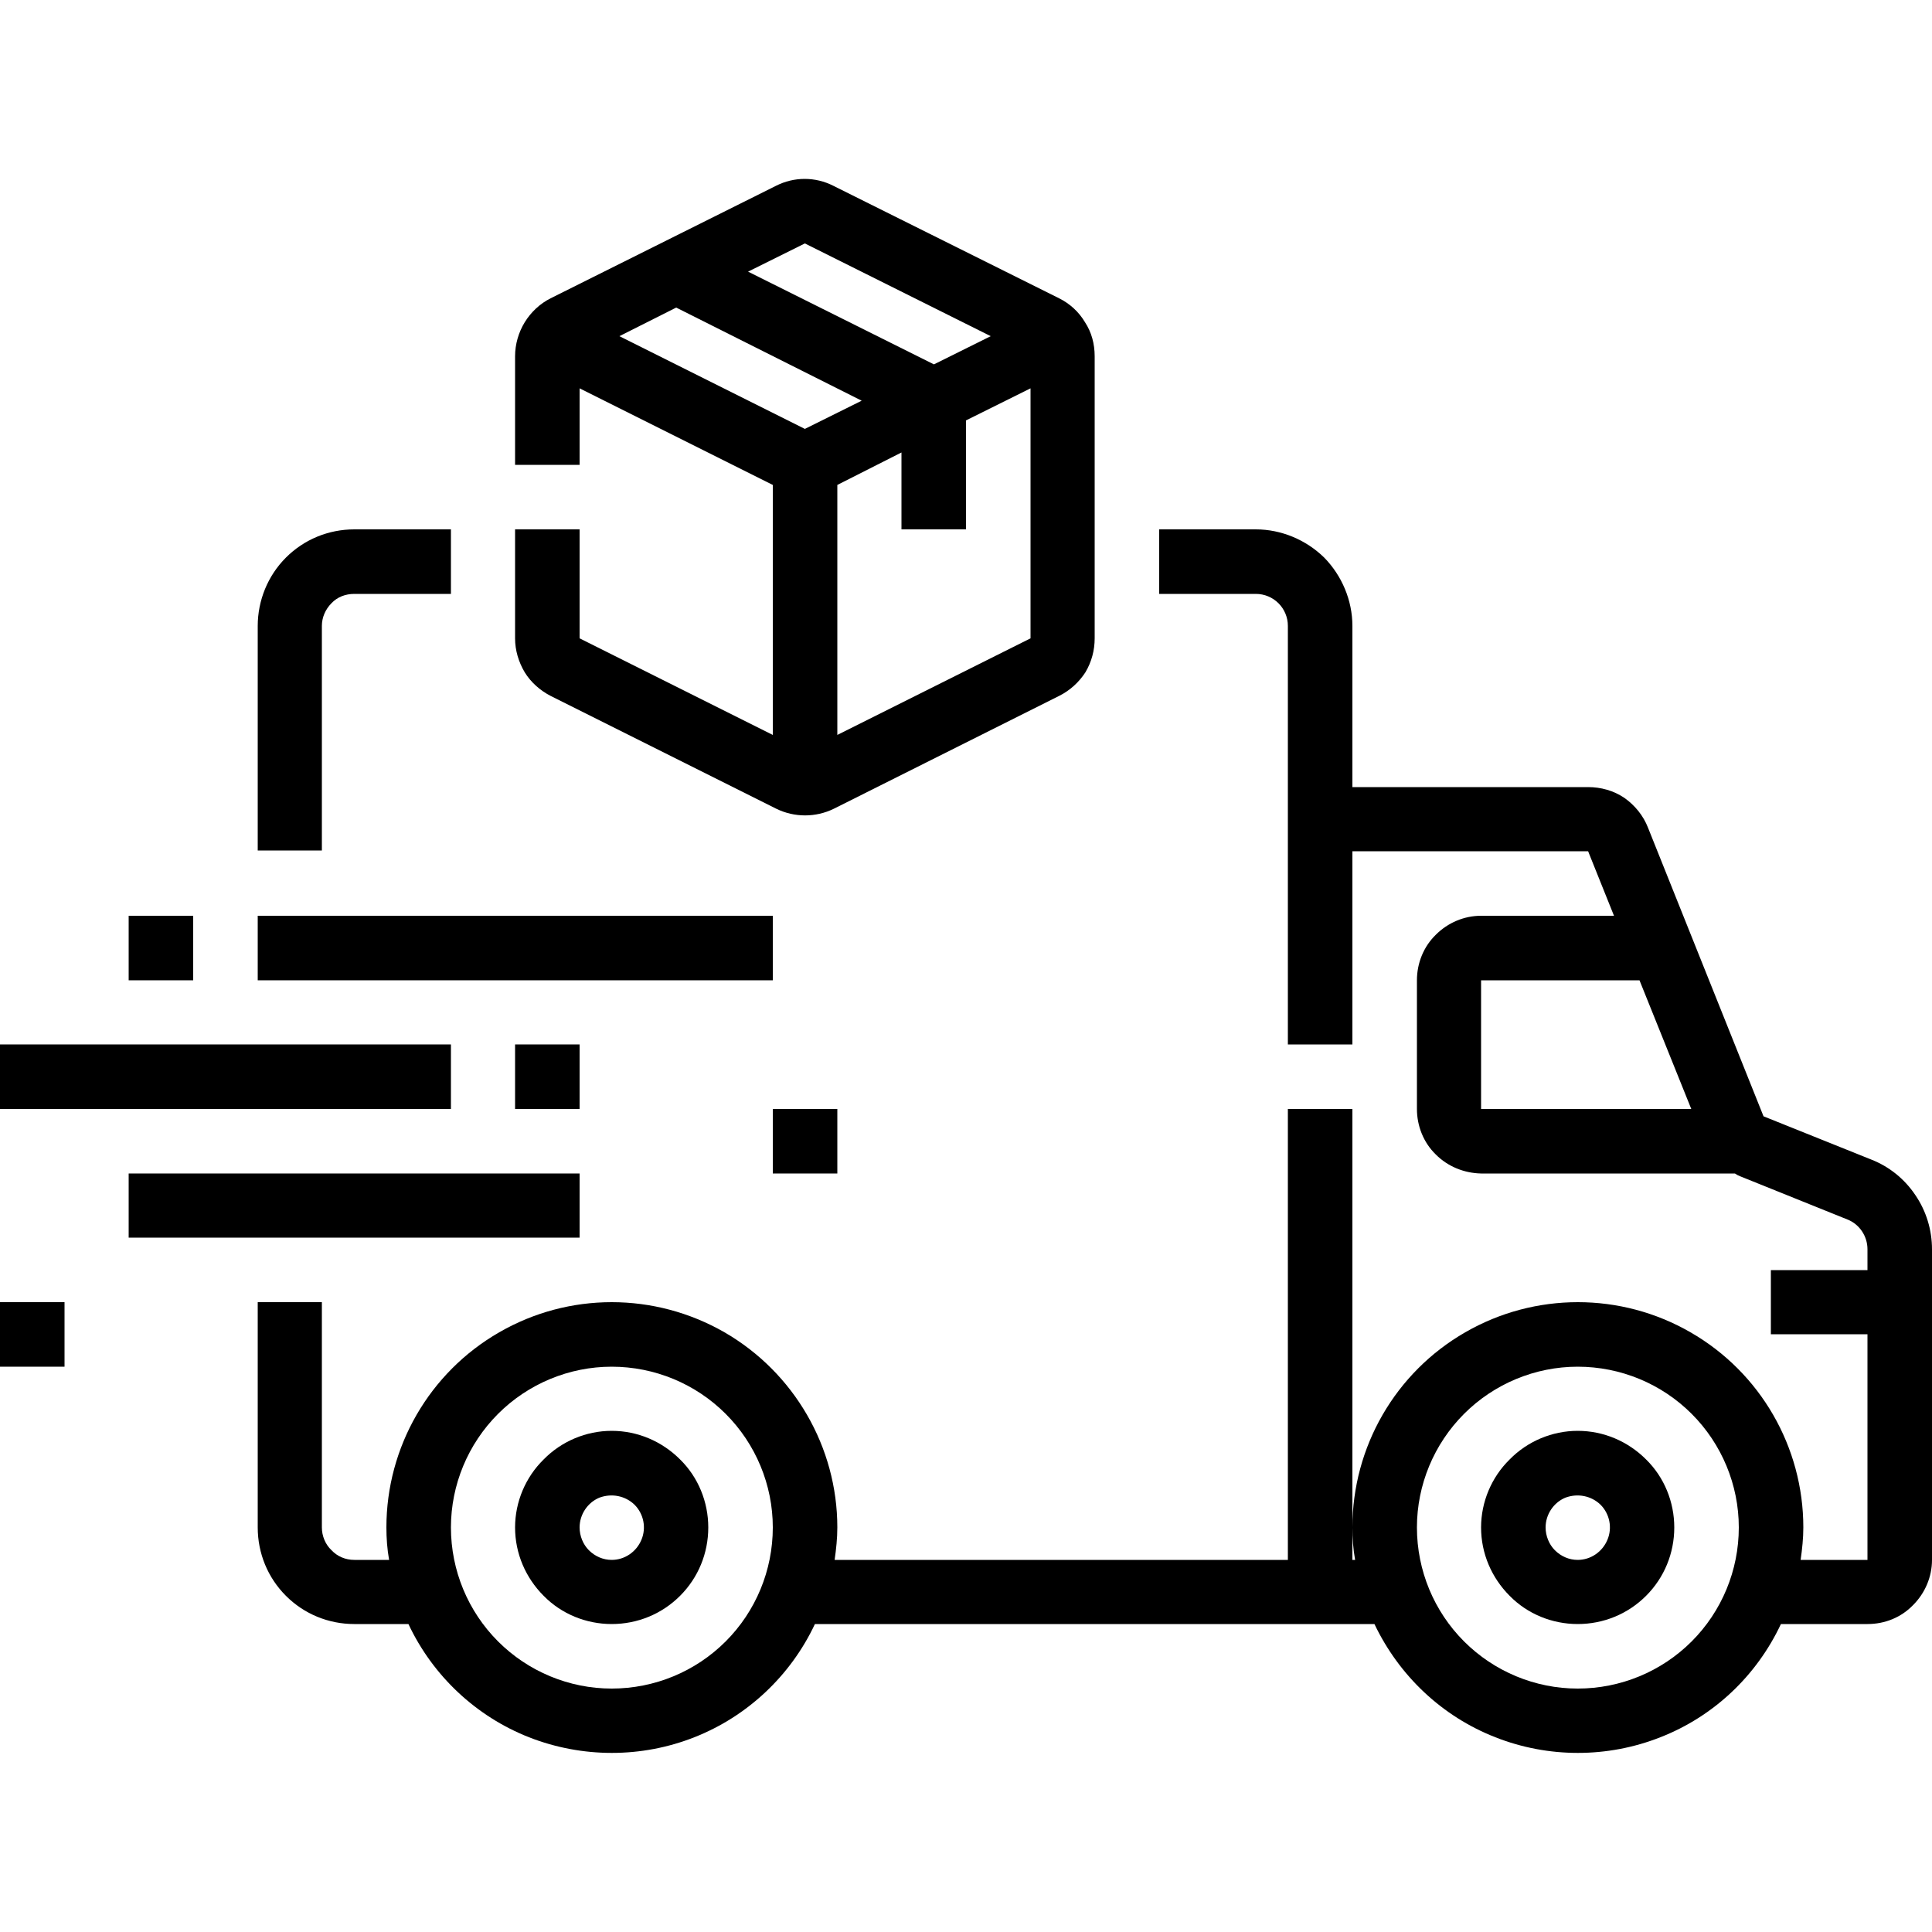
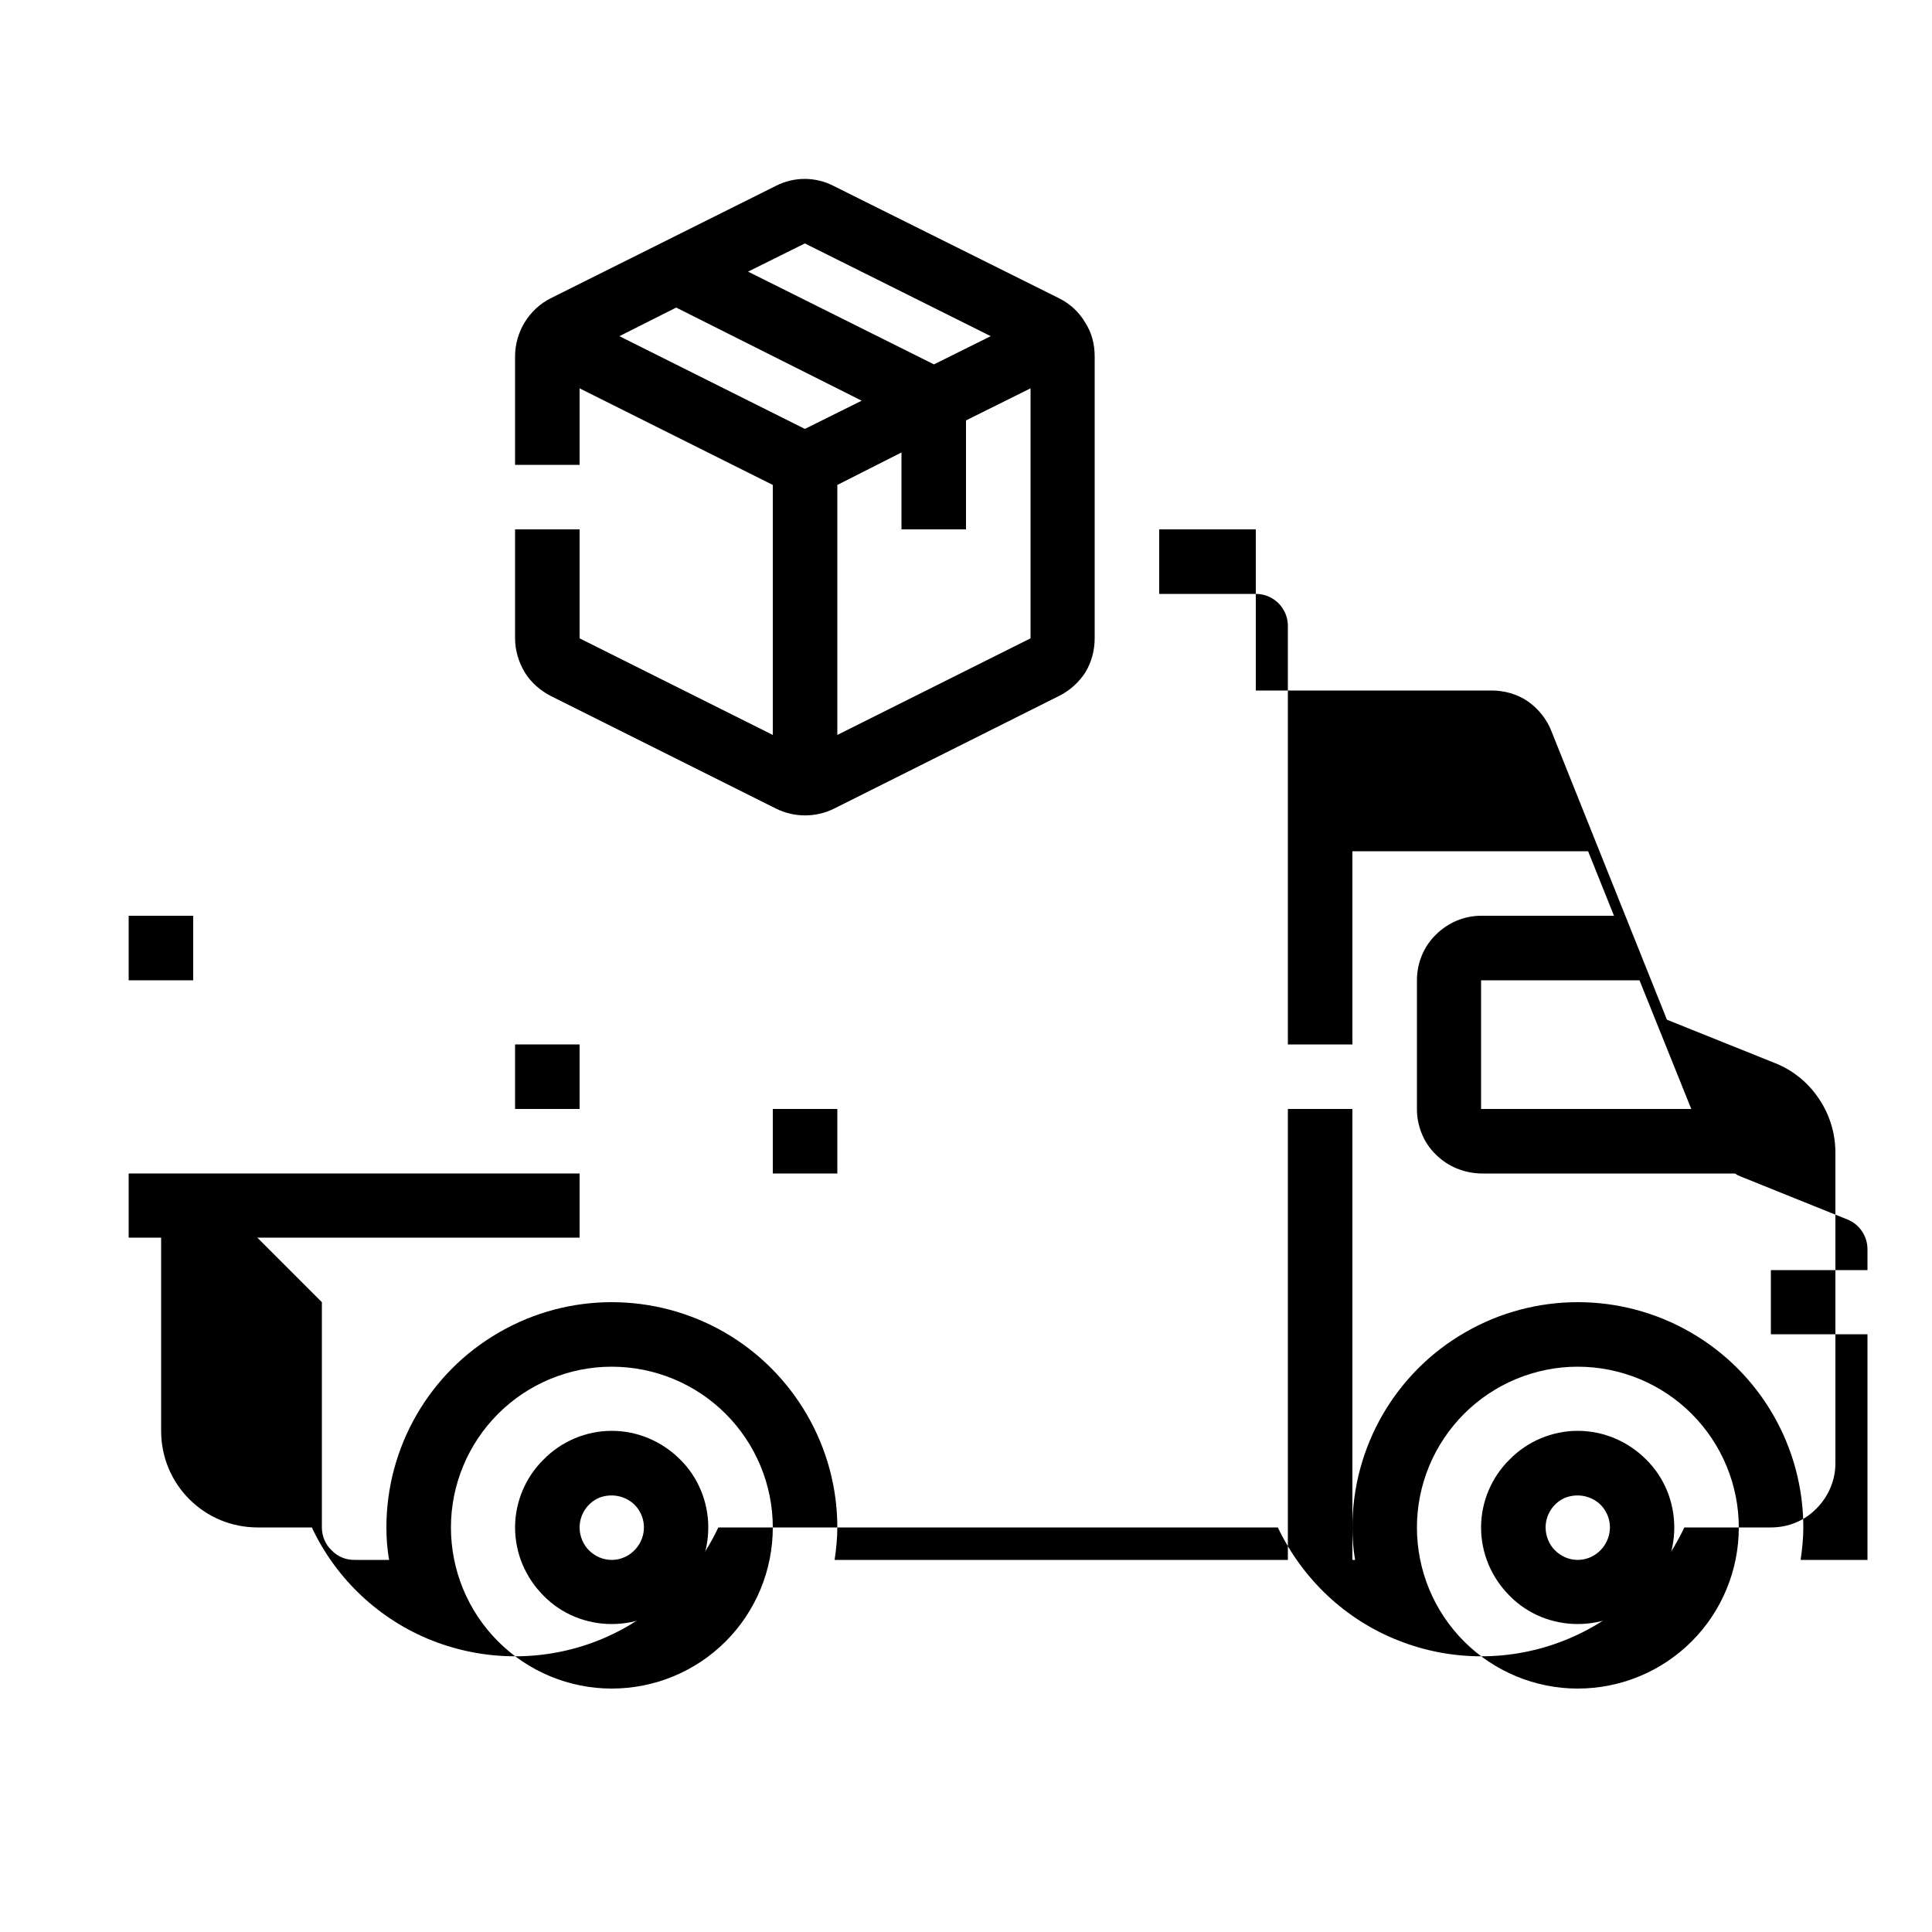
<svg xmlns="http://www.w3.org/2000/svg" xml:space="preserve" width="50px" height="50px" style="shape-rendering:geometricPrecision; text-rendering:geometricPrecision; image-rendering:optimizeQuality; fill-rule:evenodd; clip-rule:evenodd" viewBox="0 0 50 50">
  <defs>
    <style type="text/css"> .fil0 {fill:black;fill-rule:nonzero} </style>
  </defs>
  <g id="Camada_x0020_1">
    <g id="_1426653192160">
      <path class="fil0" d="M40.83 37.03c0.67,0 1.3,0.27 1.77,0.74 0.47,0.46 0.73,1.1 0.73,1.76 0,0.67 -0.26,1.3 -0.73,1.77 -0.47,0.47 -1.1,0.73 -1.77,0.73 -0.66,0 -1.3,-0.26 -1.76,-0.73 -0.47,-0.47 -0.74,-1.1 -0.74,-1.77 0,-0.66 0.27,-1.3 0.74,-1.76 0.46,-0.47 1.1,-0.74 1.76,-0.74zm0 3.34c0.34,0 0.64,-0.21 0.77,-0.52 0.13,-0.31 0.06,-0.67 -0.18,-0.91 -0.24,-0.23 -0.59,-0.3 -0.91,-0.18 -0.31,0.13 -0.51,0.44 -0.51,0.77 0,0.22 0.09,0.44 0.24,0.59 0.16,0.16 0.37,0.25 0.59,0.25z" />
      <path class="fil0" d="M15.83 37.03c0.67,0 1.3,0.27 1.77,0.74 0.47,0.46 0.73,1.1 0.73,1.76 0,0.67 -0.26,1.3 -0.73,1.77 -0.47,0.47 -1.1,0.73 -1.77,0.73 -0.66,0 -1.3,-0.26 -1.76,-0.73 -0.47,-0.47 -0.74,-1.1 -0.74,-1.77 0,-0.66 0.27,-1.3 0.74,-1.76 0.46,-0.47 1.1,-0.74 1.76,-0.74zm0 3.34c0.34,0 0.64,-0.21 0.77,-0.52 0.13,-0.31 0.06,-0.67 -0.18,-0.91 -0.24,-0.23 -0.59,-0.3 -0.91,-0.18 -0.31,0.13 -0.51,0.44 -0.51,0.77 0,0.22 0.09,0.44 0.24,0.59 0.16,0.16 0.37,0.25 0.59,0.25z" />
-       <path class="fil0" d="M8.33 16.2l0 5.81 -1.66 0 0 -5.81c0,-0.66 0.26,-1.3 0.73,-1.77 0.47,-0.47 1.1,-0.73 1.77,-0.73l2.5 0 0 1.67 -2.5 0c-0.23,0 -0.44,0.08 -0.59,0.24 -0.16,0.16 -0.25,0.37 -0.25,0.59l0 0z" />
-       <path class="fil0" d="M8.33 33.7l0 5.83c0,0.22 0.09,0.44 0.25,0.59 0.15,0.16 0.36,0.25 0.59,0.25l0.9 0c-0.05,-0.28 -0.07,-0.56 -0.07,-0.84 0,-2.08 1.11,-4.01 2.92,-5.05 1.8,-1.04 4.02,-1.04 5.83,0 1.8,1.04 2.92,2.97 2.92,5.05 0,0.28 -0.03,0.56 -0.07,0.84l11.73 0 0 -11.67 1.67 0 0 11.67 0.07 0c-0.05,-0.28 -0.07,-0.56 -0.07,-0.84 0,-2.08 1.11,-4.01 2.92,-5.05 1.8,-1.04 4.03,-1.04 5.83,0 1.81,1.04 2.92,2.97 2.92,5.05 0,0.28 -0.03,0.56 -0.07,0.84l1.73 0 0 -5.84 -2.5 0 0 -1.66 2.5 0 0 -0.54c0,-0.34 -0.21,-0.65 -0.52,-0.77l-2.78 -1.12 0 0c-0.05,-0.02 -0.09,-0.04 -0.13,-0.07l-6.57 0c-0.44,-0.01 -0.86,-0.18 -1.17,-0.49 -0.32,-0.31 -0.49,-0.74 -0.49,-1.18l0 -3.33c0,-0.44 0.17,-0.87 0.49,-1.18 0.31,-0.31 0.73,-0.49 1.17,-0.49l3.44 0 -0.67 -1.67 -6.1 0 0 5 -1.67 0 0 -10.83c0,-0.46 -0.37,-0.83 -0.83,-0.83l-2.5 0 0 -1.67 2.5 0c0.66,0 1.3,0.27 1.77,0.73 0.46,0.47 0.73,1.11 0.73,1.77l0 4.17 6.1 0c0.33,0 0.66,0.09 0.94,0.28 0.27,0.19 0.49,0.46 0.61,0.77l2.99 7.47 2.79 1.12c0.46,0.18 0.86,0.5 1.14,0.92 0.28,0.41 0.43,0.9 0.43,1.4l0 8.04c0,0.44 -0.18,0.86 -0.49,1.17 -0.31,0.32 -0.73,0.49 -1.18,0.49l-2.24 0c-0.63,1.34 -1.74,2.39 -3.12,2.93 -1.37,0.54 -2.9,0.54 -4.27,0 -1.38,-0.54 -2.49,-1.59 -3.13,-2.93l-14.48 0c-0.63,1.34 -1.75,2.39 -3.12,2.93 -1.37,0.54 -2.9,0.54 -4.28,0 -1.37,-0.54 -2.49,-1.59 -3.12,-2.93l-1.4 0c-0.67,0 -1.3,-0.26 -1.77,-0.73 -0.47,-0.47 -0.73,-1.1 -0.73,-1.77l0 -5.83 1.66 0zm34.1 -8.33l-4.1 0 0 3.33 5.44 0 -1.34 -3.33zm-1.6 18.33c1.11,0 2.17,-0.44 2.95,-1.22 0.78,-0.78 1.22,-1.84 1.22,-2.95 0,-1.1 -0.44,-2.16 -1.22,-2.94 -0.78,-0.78 -1.84,-1.22 -2.95,-1.22 -1.1,0 -2.16,0.44 -2.94,1.22 -0.78,0.78 -1.22,1.84 -1.22,2.94 0,1.11 0.44,2.17 1.22,2.95 0.78,0.78 1.84,1.22 2.94,1.22zm-25 0c1.11,0 2.17,-0.44 2.95,-1.22 0.78,-0.78 1.22,-1.84 1.22,-2.95 0,-1.1 -0.44,-2.16 -1.22,-2.94 -0.78,-0.78 -1.84,-1.22 -2.95,-1.22 -1.1,0 -2.16,0.44 -2.94,1.22 -0.78,0.78 -1.22,1.84 -1.22,2.94 0,1.11 0.44,2.17 1.22,2.95 0.78,0.78 1.84,1.22 2.94,1.22z" />
-       <polygon class="fil0" points="11.67,27.03 0,27.03 0,28.7 11.67,28.7 " />
+       <path class="fil0" d="M8.33 33.7l0 5.83c0,0.22 0.09,0.44 0.25,0.59 0.15,0.16 0.36,0.25 0.59,0.25l0.9 0c-0.05,-0.28 -0.07,-0.56 -0.07,-0.84 0,-2.08 1.11,-4.01 2.92,-5.05 1.8,-1.04 4.02,-1.04 5.83,0 1.8,1.04 2.92,2.97 2.92,5.05 0,0.28 -0.03,0.56 -0.07,0.84l11.73 0 0 -11.67 1.67 0 0 11.67 0.07 0c-0.05,-0.28 -0.07,-0.56 -0.07,-0.84 0,-2.08 1.11,-4.01 2.92,-5.05 1.8,-1.04 4.03,-1.04 5.83,0 1.81,1.04 2.92,2.97 2.92,5.05 0,0.28 -0.03,0.56 -0.07,0.84l1.73 0 0 -5.84 -2.5 0 0 -1.66 2.5 0 0 -0.54c0,-0.34 -0.21,-0.65 -0.52,-0.77l-2.78 -1.12 0 0c-0.05,-0.02 -0.09,-0.04 -0.13,-0.07l-6.57 0c-0.44,-0.01 -0.86,-0.18 -1.17,-0.49 -0.32,-0.31 -0.49,-0.74 -0.49,-1.18l0 -3.33c0,-0.44 0.17,-0.87 0.49,-1.18 0.31,-0.31 0.73,-0.49 1.17,-0.49l3.44 0 -0.67 -1.67 -6.1 0 0 5 -1.67 0 0 -10.83c0,-0.46 -0.37,-0.83 -0.83,-0.83l-2.5 0 0 -1.67 2.5 0l0 4.17 6.1 0c0.33,0 0.66,0.09 0.94,0.28 0.27,0.19 0.49,0.46 0.61,0.77l2.99 7.47 2.79 1.12c0.46,0.18 0.86,0.5 1.14,0.92 0.28,0.41 0.43,0.9 0.43,1.4l0 8.04c0,0.44 -0.18,0.86 -0.49,1.17 -0.31,0.32 -0.73,0.49 -1.18,0.49l-2.24 0c-0.63,1.34 -1.74,2.39 -3.12,2.93 -1.37,0.54 -2.9,0.54 -4.27,0 -1.38,-0.54 -2.49,-1.59 -3.13,-2.93l-14.48 0c-0.63,1.34 -1.75,2.39 -3.12,2.93 -1.37,0.54 -2.9,0.54 -4.28,0 -1.37,-0.54 -2.49,-1.59 -3.12,-2.93l-1.4 0c-0.67,0 -1.3,-0.26 -1.77,-0.73 -0.47,-0.47 -0.73,-1.1 -0.73,-1.77l0 -5.83 1.66 0zm34.1 -8.33l-4.1 0 0 3.33 5.44 0 -1.34 -3.33zm-1.6 18.33c1.11,0 2.17,-0.44 2.95,-1.22 0.78,-0.78 1.22,-1.84 1.22,-2.95 0,-1.1 -0.44,-2.16 -1.22,-2.94 -0.78,-0.78 -1.84,-1.22 -2.95,-1.22 -1.1,0 -2.16,0.44 -2.94,1.22 -0.78,0.78 -1.22,1.84 -1.22,2.94 0,1.11 0.44,2.17 1.22,2.95 0.78,0.78 1.84,1.22 2.94,1.22zm-25 0c1.11,0 2.17,-0.44 2.95,-1.22 0.78,-0.78 1.22,-1.84 1.22,-2.95 0,-1.1 -0.44,-2.16 -1.22,-2.94 -0.78,-0.78 -1.84,-1.22 -2.95,-1.22 -1.1,0 -2.16,0.44 -2.94,1.22 -0.78,0.78 -1.22,1.84 -1.22,2.94 0,1.11 0.44,2.17 1.22,2.95 0.78,0.78 1.84,1.22 2.94,1.22z" />
      <polygon class="fil0" points="15,30.37 3.33,30.37 3.33,32.03 15,32.03 " />
-       <polygon class="fil0" points="20,23.7 6.67,23.7 6.67,25.37 20,25.37 " />
      <path class="fil0" d="M27.41 18.01l-5.83 2.92c-0.47,0.23 -1.02,0.23 -1.49,0l-5.84 -2.92c-0.27,-0.14 -0.51,-0.35 -0.67,-0.61 -0.16,-0.27 -0.25,-0.57 -0.25,-0.88l0 -2.82 1.67 0 0 2.82 5 2.5 0 -6.47 -5 -2.5 0 1.98 -1.67 0 0 -2.81c0,-0.31 0.09,-0.62 0.25,-0.88 0.16,-0.26 0.39,-0.48 0.67,-0.62l5.83 -2.91c0.47,-0.24 1.02,-0.24 1.49,0l5.84 2.91c0.28,0.14 0.51,0.35 0.67,0.62 0.17,0.26 0.25,0.56 0.25,0.88l0 7.3c0,0.31 -0.08,0.61 -0.24,0.88 -0.17,0.26 -0.4,0.47 -0.68,0.61l0 0zm-0.74 -7.96l-1.67 0.83 0 2.82 -1.67 0 0 -1.99 -1.66 0.84 0 6.47 5 -2.5 0 -6.47zm-4.37 0.32l-4.8 -2.41 -1.47 0.74 4.8 2.4 1.47 -0.73zm-1.47 -4.07l-1.47 0.73 4.81 2.4 1.47 -0.73 -4.81 -2.4z" />
      <polygon class="fil0" points="5,23.7 3.33,23.7 3.33,25.37 5,25.37 " />
-       <polygon class="fil0" points="1.67,33.7 0,33.7 0,35.37 1.67,35.37 " />
      <polygon class="fil0" points="15,27.03 13.33,27.03 13.33,28.7 15,28.7 " />
      <polygon class="fil0" points="21.67,28.7 20,28.7 20,30.37 21.67,30.37 " />
    </g>
  </g>
</svg>